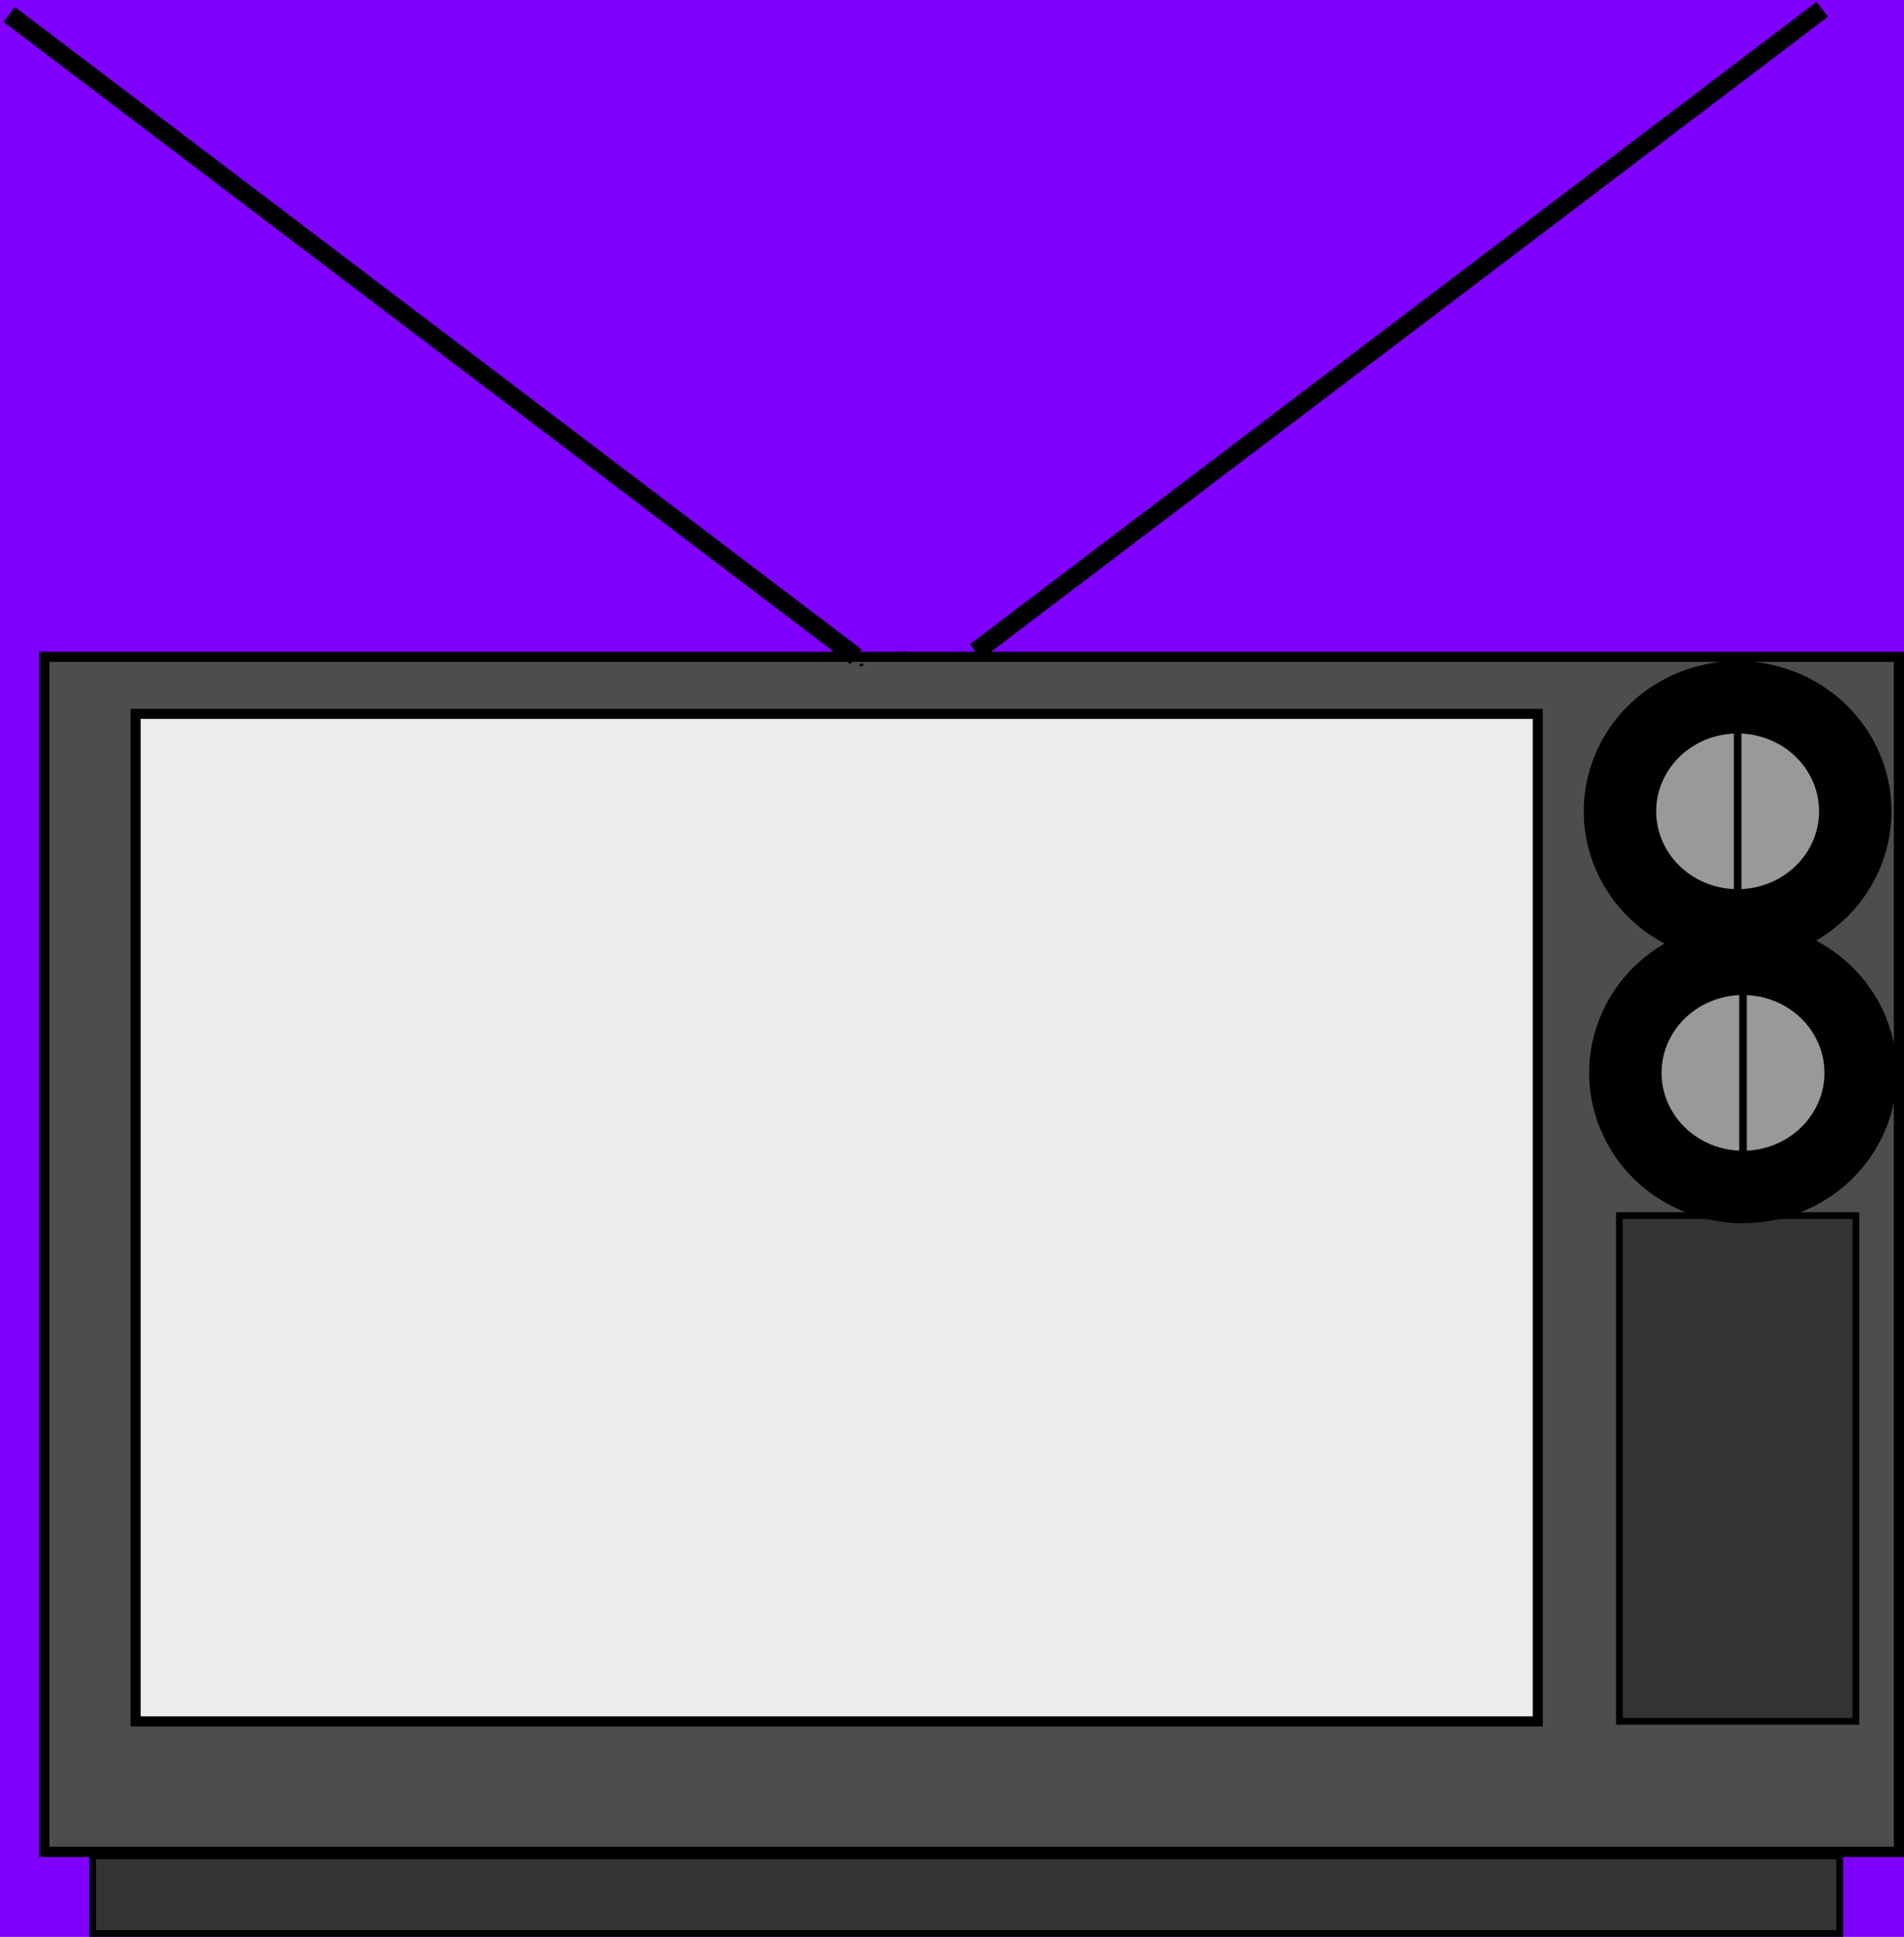
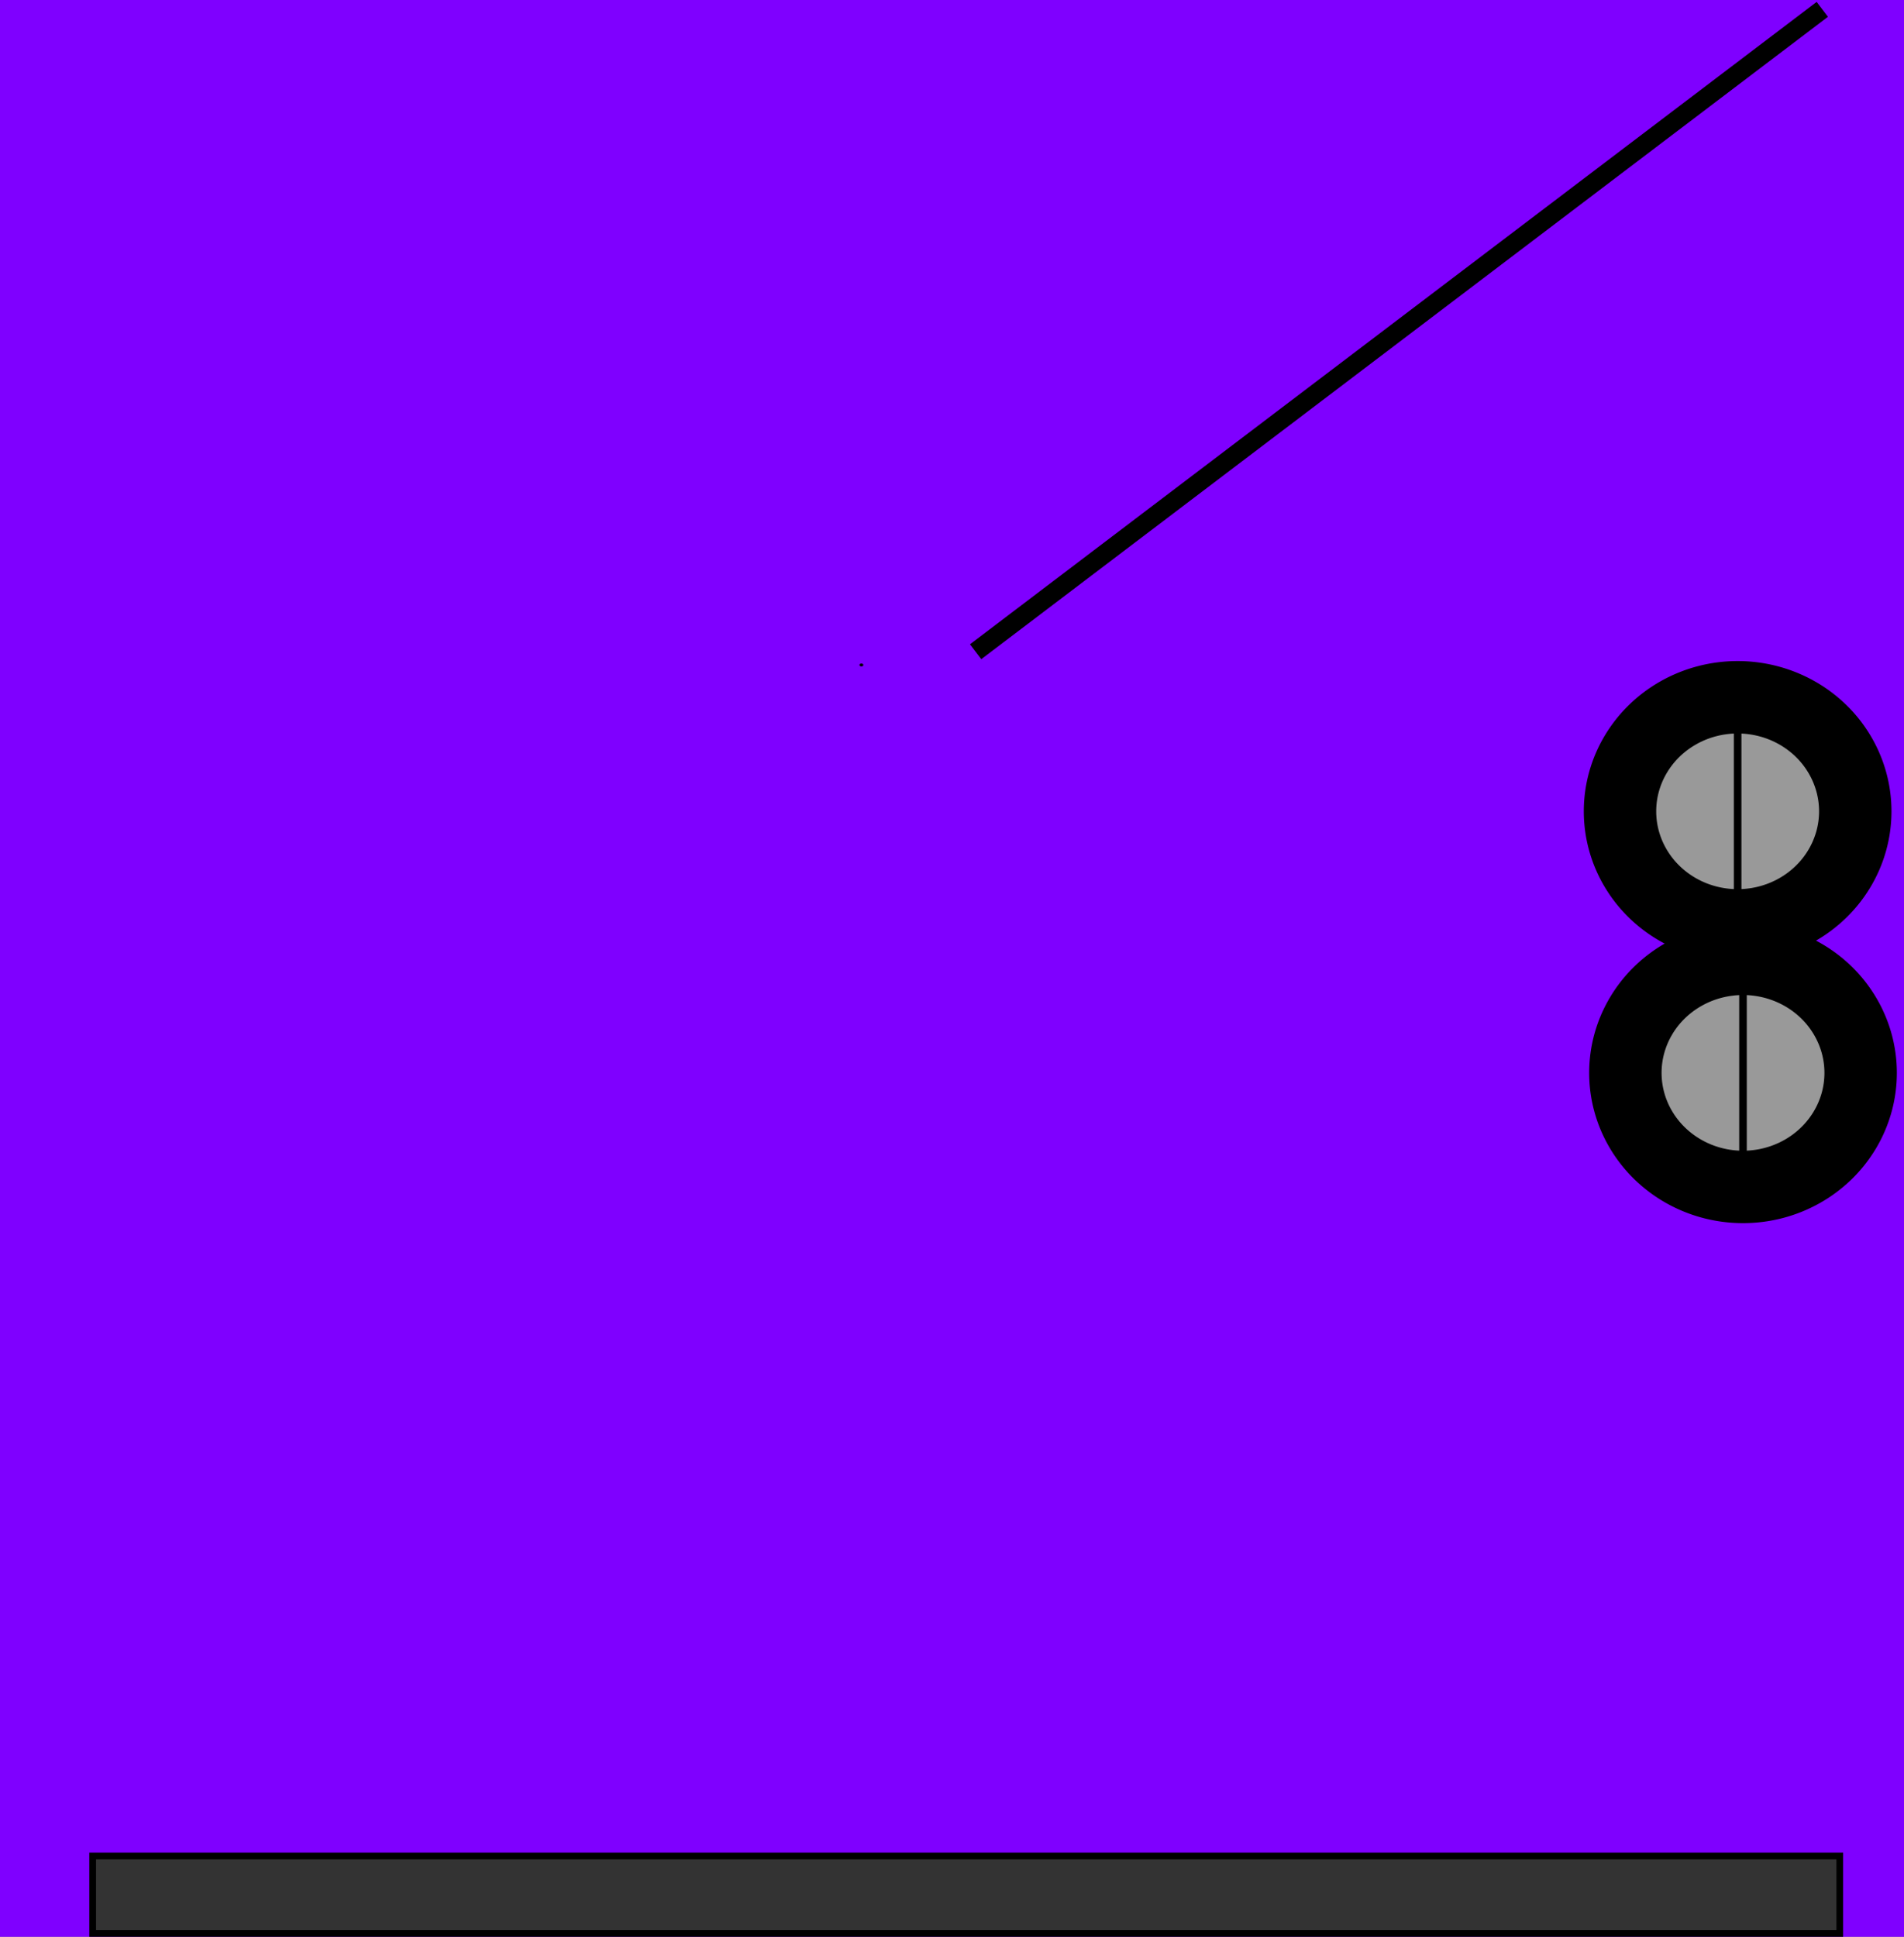
<svg xmlns="http://www.w3.org/2000/svg" width="239.428" height="243.52">
  <rect width="100%" height="100%" fill="#808080" stroke="none" />
  <g>
    <title>Layer 1</title>
    <rect id="svg_3" height="251" width="246" y="-4.52" x="-4.286" stroke-width="0" stroke="#000000" fill="#7f00ff" />
-     <rect fill="#4d4d4d" stroke="#000000" stroke-width="1.281" stroke-miterlimit="4" y="82.585" x="5.569" height="150.256" width="233.219" id="rect2384" />
-     <rect fill="#ececec" stroke="#000000" stroke-width="1.266" stroke-miterlimit="4" y="89.757" x="17.053" height="126.681" width="176.322" id="rect2386" />
    <path fill="#999999" stroke="#000000" stroke-width="9.105" stroke-miterlimit="4" d="m233.3,102.011a14.792,14.34 0 1 1 -29.584,0a14.792,14.34 0 1 1 29.584,0z" id="path2392" />
-     <path fill="#000000" d="m113.971,82.072a0.242,0.184 0 1 1 -0.485,0a0.242,0.184 0 1 1 0.485,0z" id="path2396" />
-     <path fill="none" fill-rule="evenodd" stroke="#000000" stroke-width="2.35" stroke-miterlimit="4" id="path2398" d="m107.644,82.585l-106.469,-80.769l106.469,80.769z" />
-     <path fill="#000000" d="m108.563,83.611a0.242,0.184 0 1 1 -0.485,0a0.242,0.184 0 1 1 0.485,0z" id="path2400" />
+     <path fill="#000000" d="m108.563,83.611a0.242,0.184 0 1 1 -0.485,0a0.242,0.184 0 1 1 0.485,0" id="path2400" />
    <path fill="none" fill-rule="evenodd" stroke="#000000" stroke-width="2.35" stroke-miterlimit="4" id="path3172" d="m122.685,81.944l106.469,-80.769l-106.469,80.769z" />
    <path fill="#000000" fill-rule="evenodd" stroke="#000000" stroke-width="0.955" stroke-miterlimit="4" id="path3176" d="m218.508,87.954c0,27.578 0,27.578 0,27.578" />
-     <rect fill="#333333" stroke="#000000" stroke-width="0.844" stroke-miterlimit="4" y="152.841" x="203.636" height="63.59" width="29.744" id="rect3178" />
    <rect fill="#333333" stroke="#000000" stroke-width="0.844" stroke-miterlimit="4" y="233.354" x="11.653" height="9.744" width="219.699" id="rect3180" />
    <path fill="#999999" stroke="#000000" stroke-width="9.105" stroke-miterlimit="4" d="m233.975,134.897a14.792,14.34 0 1 1 -29.584,0a14.792,14.34 0 1 1 29.584,0z" id="path3182" />
    <path fill="#000000" fill-rule="evenodd" stroke="#000000" stroke-width="0.955" stroke-miterlimit="4" id="path3184" d="m219.182,122.062c0,27.578 0,27.578 0,27.578" />
  </g>
</svg>